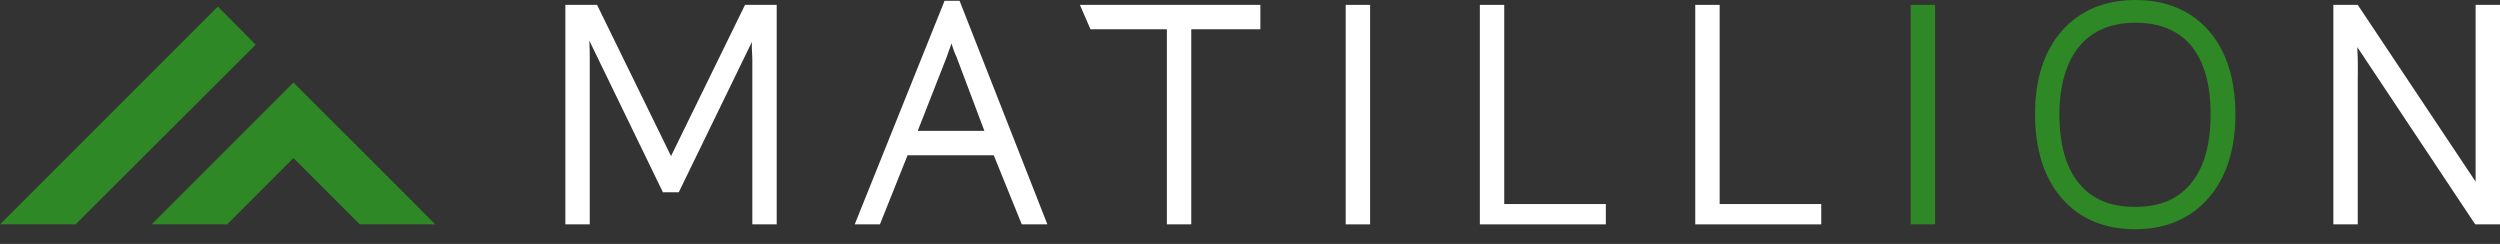
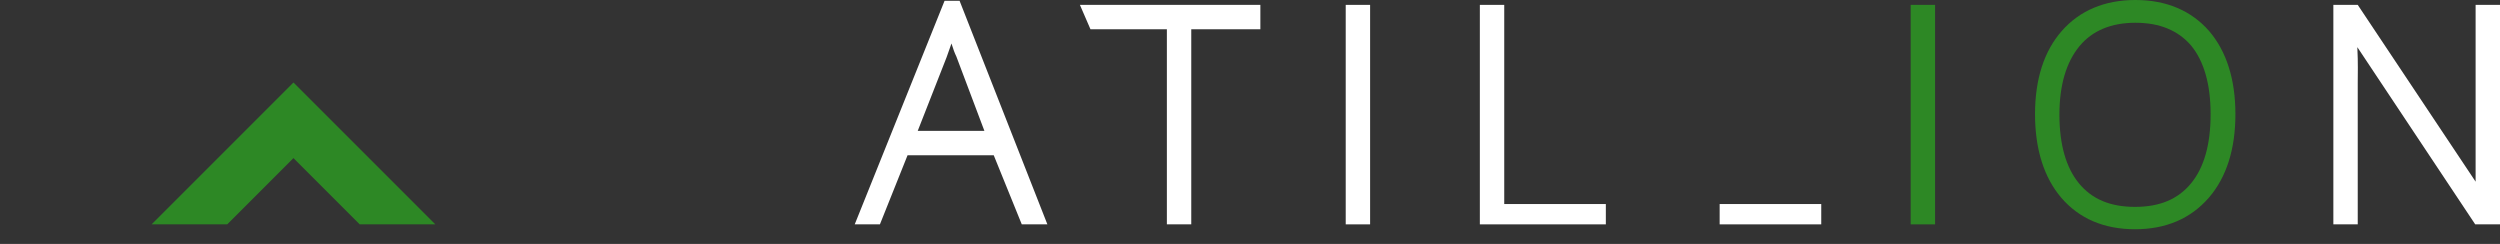
<svg xmlns="http://www.w3.org/2000/svg" width="164" height="16" viewBox="0 0 164 16" fill="none">
  <rect x="0" y="0" width="164" height="16" fill="#333333" stroke="none" />
  <path d="M67.028 14.717H68.708L62.949 0.053H61.963L56.07 14.717H57.723L59.536 10.184H65.189L67.028 14.717ZM62.096 3.759C62.203 3.466 62.309 3.172 62.416 2.852C62.523 3.199 62.629 3.492 62.736 3.705L64.576 8.585H60.203L62.096 3.759Z" fill="white" />
  <path d="M76.547 14.718V1.92H71.535L70.842 0.32H82.68V1.92H78.147V14.718H76.547Z" fill="white" />
  <path d="M89.879 0.32H88.279V14.718H89.879V0.32Z" fill="white" />
  <path d="M97.078 14.718V0.32H98.678V13.385H105.343V14.718H97.078Z" fill="white" />
-   <path d="M111.209 14.718V0.32H112.809V13.385H119.474V14.718H111.209Z" fill="white" />
+   <path d="M111.209 14.718H112.809V13.385H119.474V14.718H111.209Z" fill="white" />
  <path d="M126.94 0.32H125.34V14.718H126.94V0.32Z" fill="#2D8825" />
  <path d="M140.057 15.038C138.031 15.038 136.404 14.344 135.231 12.985C134.085 11.651 133.498 9.785 133.498 7.492C133.498 5.199 134.085 3.359 135.258 2.026C136.431 0.693 138.057 0 140.084 0C142.11 0 143.736 0.693 144.91 2.026C146.056 3.359 146.643 5.199 146.643 7.492C146.643 9.785 146.056 11.625 144.91 12.958C143.71 14.344 142.083 15.038 140.057 15.038ZM140.084 1.493C138.511 1.493 137.257 2 136.404 3.04C135.551 4.079 135.098 5.572 135.098 7.519C135.098 9.465 135.524 10.985 136.378 12.025C137.231 13.065 138.431 13.571 140.057 13.571C141.683 13.571 142.883 13.065 143.736 12.025C144.59 10.985 145.016 9.465 145.016 7.492C145.016 5.546 144.59 4.026 143.736 2.986C142.883 2 141.683 1.493 140.084 1.493Z" fill="#2D8825" />
  <path d="M162.4 0.32H164V14.718H162.374L154.641 3.093C154.695 4.186 154.668 4.826 154.668 5.439V14.718H153.068V0.32H154.668L162.4 11.918" fill="white" />
-   <path d="M50.686 0.32H48.873L44.02 10.239L39.167 0.32H37.088V14.718H38.688V4.026C38.688 3.573 38.688 3.093 38.661 2.667L43.487 12.612H43.993H44.447H44.527L49.326 2.747C49.299 3.12 49.353 3.546 49.353 3.92V4.026V14.718H50.686H50.952V0.32H50.686Z" fill="white" />
-   <path d="M4.959 14.717L16.771 2.932L14.291 0.426L0 14.717H4.959Z" fill="#2D8825" />
  <path d="M14.905 14.717L19.25 10.371L23.596 14.717H28.556L19.25 5.412L9.945 14.717H14.905Z" fill="#2D8825" />
</svg>